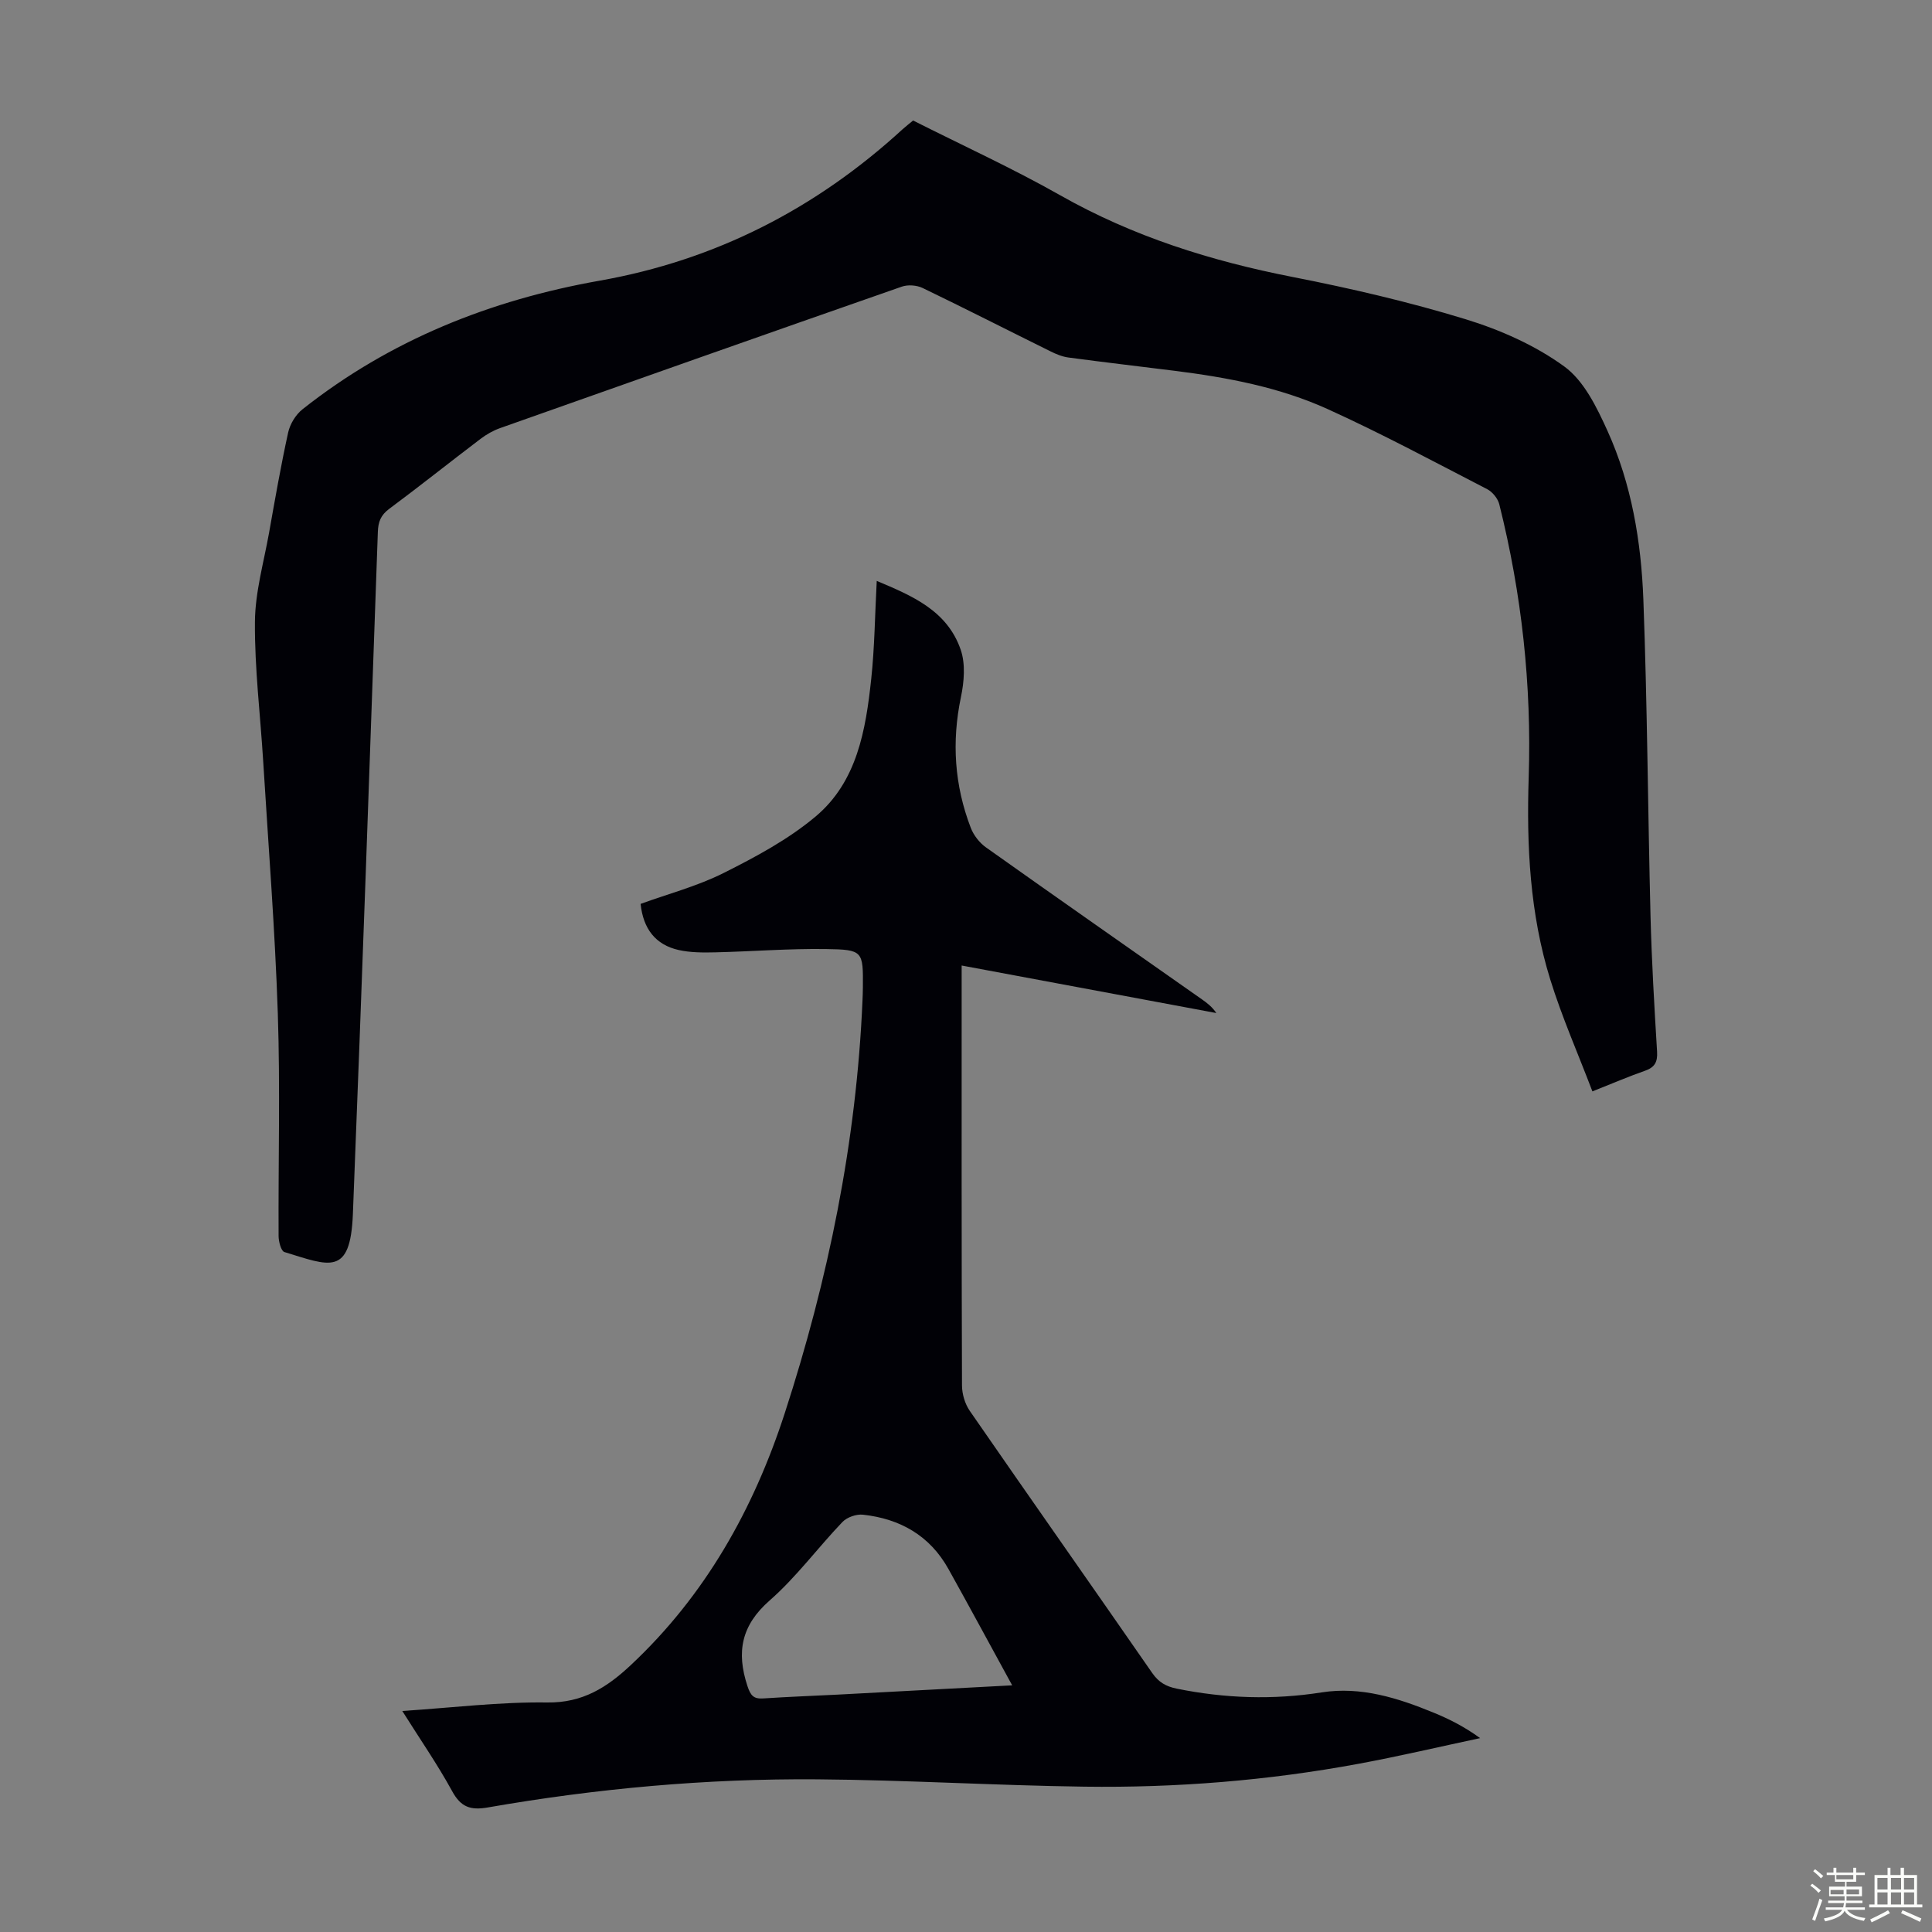
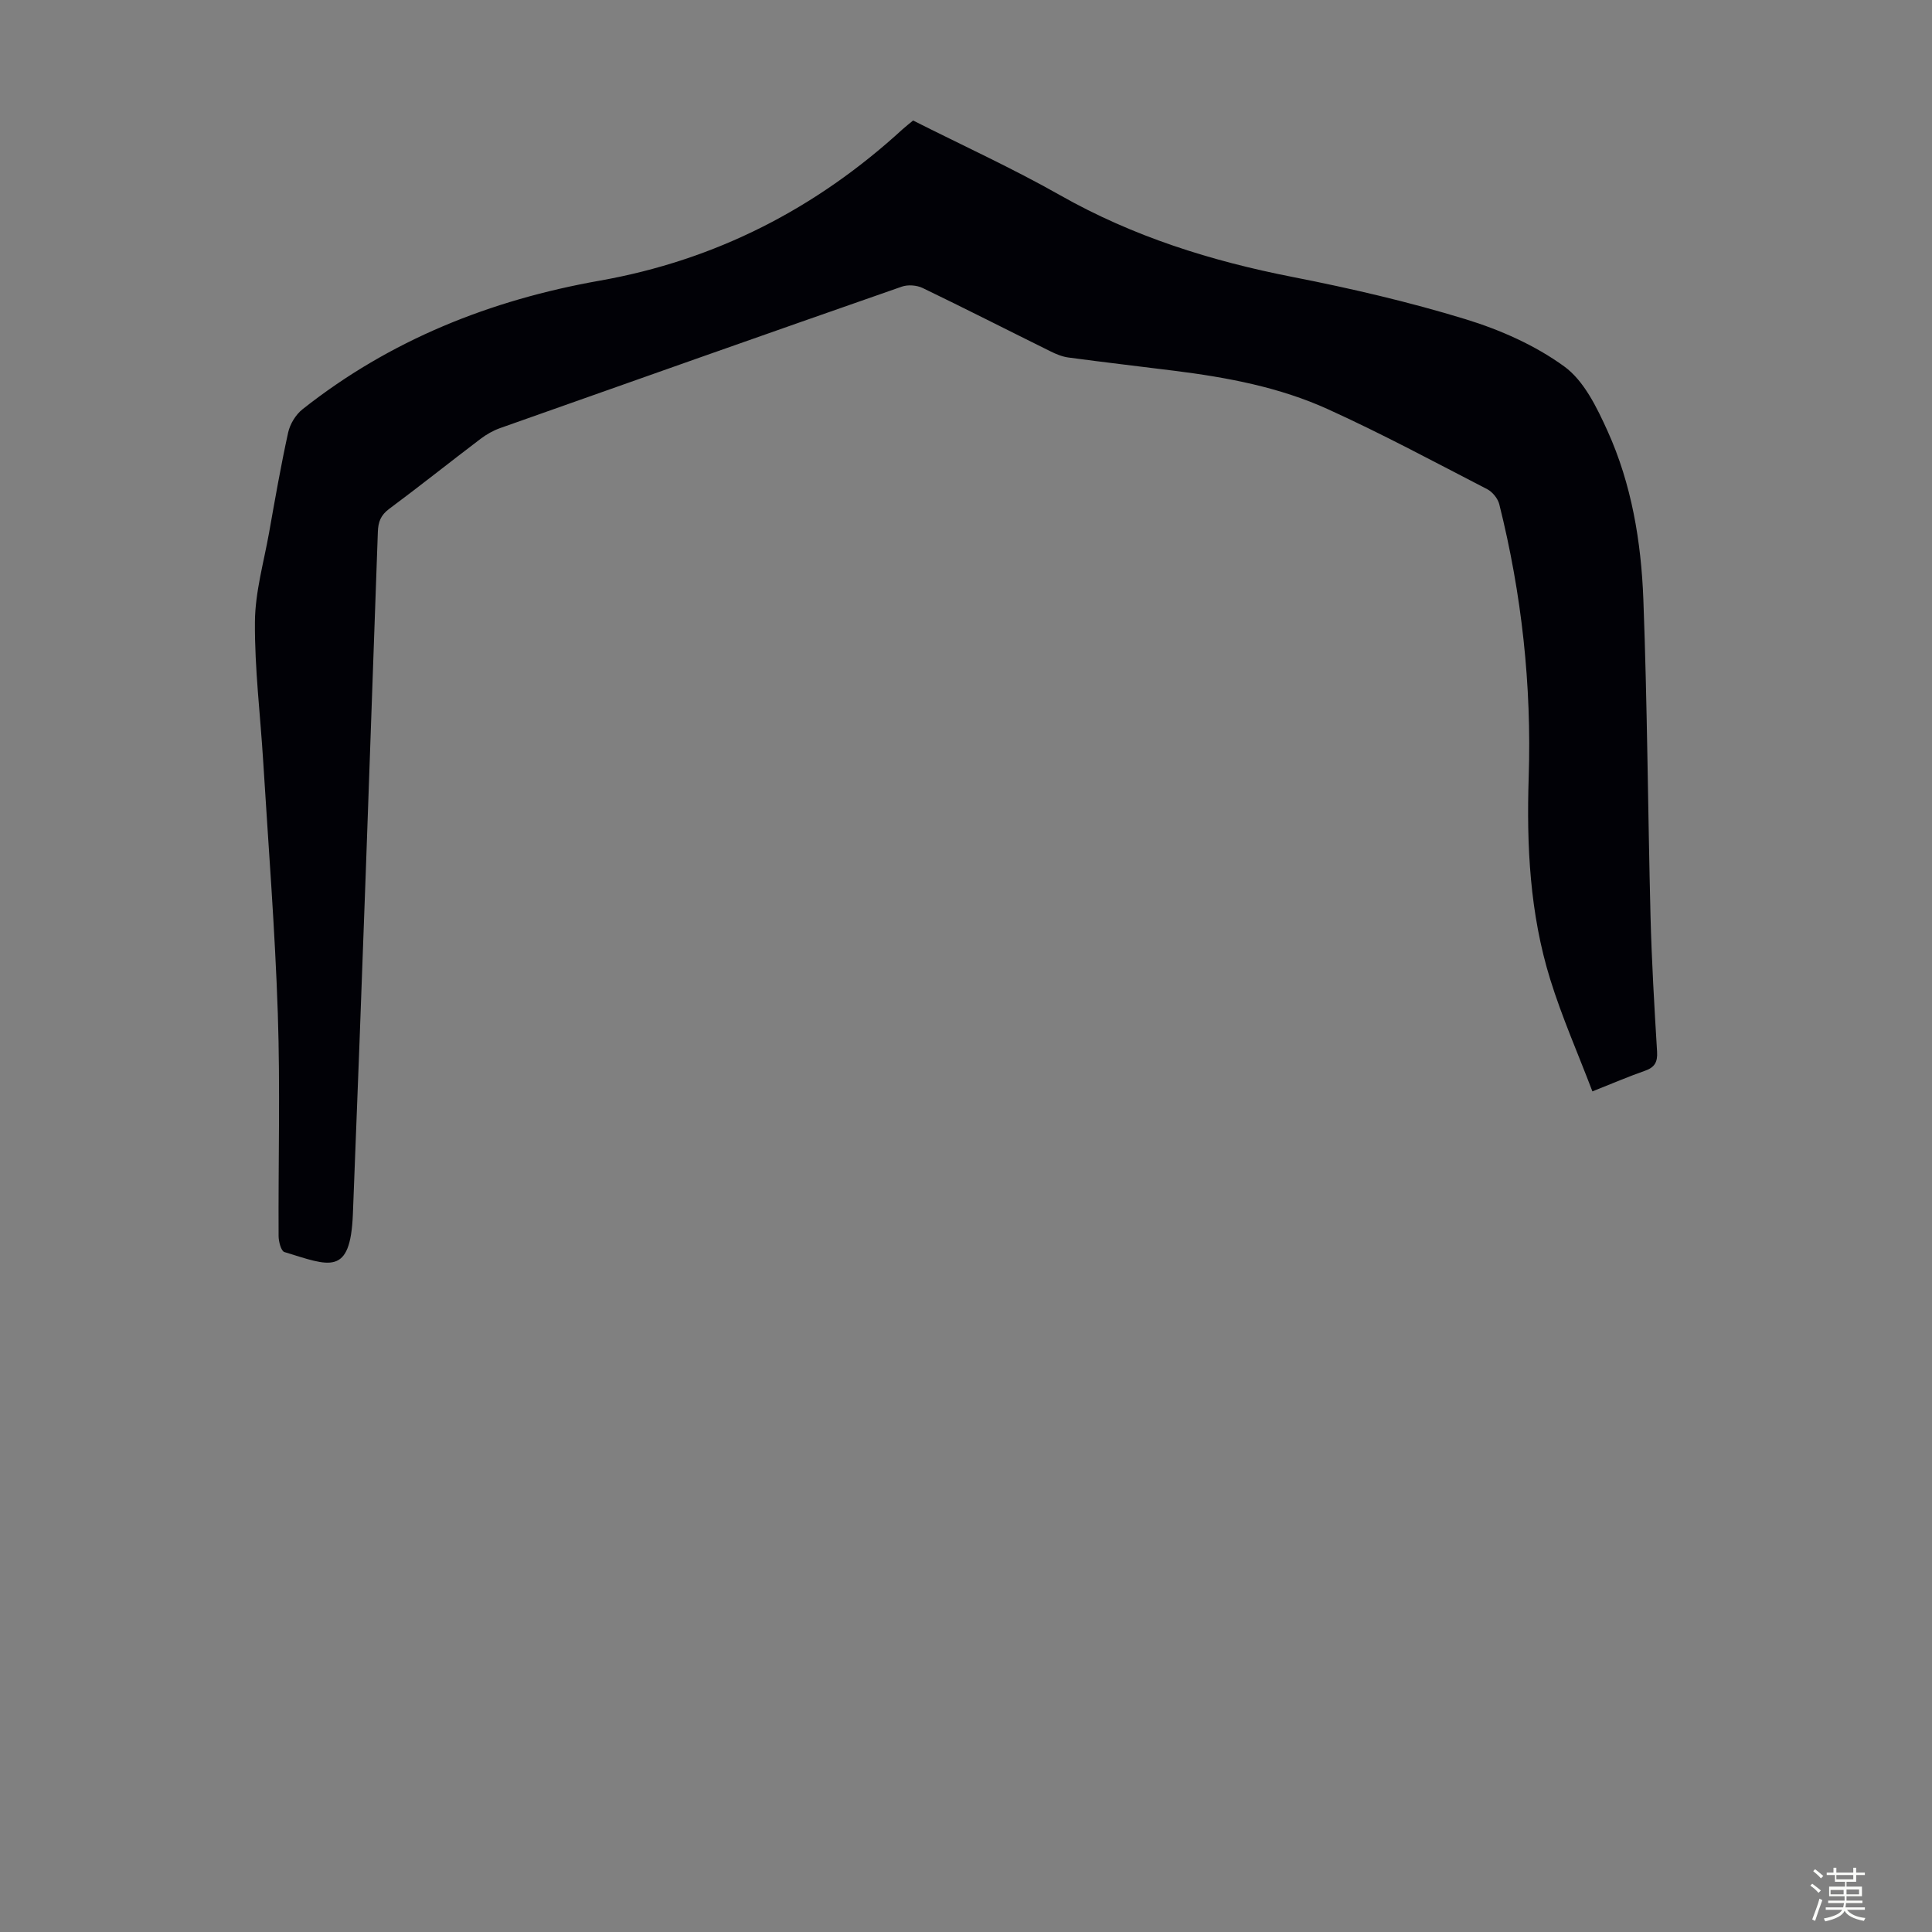
<svg xmlns="http://www.w3.org/2000/svg" enable-background="new 0 0 400 400" viewBox="0 0 400 400">
  <rect x="0" y="0" width="400" height="400" fill="#808080" stroke="none" />
  <path d="m374.8 390.4.4-.4c.7.5 1.3 1 1.8 1.4l-.5.5c-.5-.6-1.1-1.1-1.7-1.5zm1 7.3-.6-.3c.5-1.4 1.1-2.8 1.5-4.3.2.1.4.2.6.3-.5 1.3-1 2.8-1.5 4.3zm-.4-10.3.4-.4c.4.3 1 .8 1.7 1.4l-.5.5c-.4-.5-1-1-1.6-1.5zm2.5.3h1.7v-1h.6v1h3.5v-1h.6v1h1.8v.5h-1.8v1.4h-2v1h3.2v2h-3.2v.9h3.3v.5h-3.4c0 .3-.1.6-.1.9h4v.5h-3.7c.7.9 1.9 1.5 3.8 1.7-.1.2-.2.4-.3.6-2.1-.4-3.5-1.1-4-2.1-.4 1-1.8 1.7-4 2.2-.1-.2-.2-.4-.3-.6 2.1-.4 3.4-1 3.8-1.8h-3.4v-.5h3.6c.1-.3.1-.6.2-.9h-3.3v-.5h3.4c0-.3 0-.6 0-.9h-3.2v-2h3.3v-1h-2.1v-1.4h-1.7v-.5zm1.1 3.5v1h2.7c0-.3 0-.4 0-.4 0-.1 0-.2 0-.2 0-.1 0-.2 0-.3h-2.7zm1.2-3v.9h3.5v-.9zm4.7 3h-2.6v.6.4h2.6z" fill="#fbfcfa" />
-   <path d="m393.6 386.7h.6v1.5h2.7v6.1h1.1v.6h-11v-.6h1.1v-6.1h2.7v-1.5h.6v1.5h2.1v-1.5zm-2.7 8.8.4.6c-1.2.6-2.5 1.3-3.8 1.9-.1-.2-.2-.4-.3-.6 1.2-.6 2.5-1.2 3.7-1.9zm-2.2-6.7v2.4h2.1v-2.4zm0 3v2.5h2.1v-2.5zm2.8-3v2.4h2.1v-2.4zm0 3v2.5h2.1v-2.5zm6 6.1c-1.4-.7-2.7-1.3-3.9-1.8l.3-.6c1.5.6 2.7 1.2 3.9 1.7zm-1.2-9.1h-2.1v2.4h2.1zm-2.1 3v2.5h2.1v-2.5z" fill="#fbfcfa" />
  <g fill="#010106">
    <path d="m189.05 24.95c10.2 5.15 20.59 9.89 30.49 15.5 15.08 8.54 31.21 13.59 48.11 16.9 12.04 2.36 24.05 5.15 35.78 8.74 7.18 2.2 14.41 5.4 20.43 9.78 4.09 2.97 6.75 8.48 8.96 13.35 4.99 11.03 6.97 22.93 7.42 34.91.82 21.8.93 43.63 1.48 65.45.24 9.4.79 18.79 1.36 28.17.13 2.16-.51 3.25-2.53 3.95-3.36 1.17-6.64 2.59-10.86 4.26-2.97-7.81-6.3-15.35-8.73-23.18-4.22-13.6-4.92-27.66-4.46-41.84.62-19.11-1.44-37.98-6.09-56.54-.3-1.19-1.4-2.55-2.5-3.12-10.93-5.64-21.77-11.47-32.96-16.55-10.02-4.56-20.85-6.59-31.76-7.96-7.32-.92-14.66-1.77-21.97-2.75-1.29-.17-2.57-.7-3.75-1.29-8.82-4.36-17.58-8.83-26.44-13.1-1.22-.59-3.06-.73-4.33-.28-27.74 9.68-55.45 19.47-83.15 29.28-1.44.51-2.85 1.31-4.07 2.24-6.33 4.8-12.54 9.76-18.92 14.5-1.73 1.29-2.26 2.67-2.33 4.75-1.66 47.09-3.3 94.18-5.17 141.27-.52 12.96-4.9 10.67-14.18 7.83-.69-.21-1.2-2.18-1.2-3.33-.08-15.34.35-30.69-.16-46.01-.58-17.44-1.96-34.85-3.03-52.28-.59-9.61-1.78-19.21-1.71-28.81.04-6.17 1.83-12.35 2.93-18.5 1.23-6.93 2.44-13.88 3.95-20.75.39-1.76 1.57-3.7 2.98-4.81 18.12-14.34 38.91-22.62 61.51-26.62 24.02-4.25 44.8-14.92 62.72-31.35.68-.61 1.38-1.15 2.18-1.81z" />
-     <path d="m83.29 354.24c10.41-.68 20.21-1.9 30-1.76 7.35.1 12.38-3.12 17.32-7.75 15.44-14.46 25.42-32.31 31.86-52.13 9.02-27.76 14.85-56.2 16.1-85.46.04-.89.07-1.79.08-2.69.06-7.56.06-7.85-7.71-7.96-7.59-.11-15.19.5-22.78.68-2.55.06-5.19.07-7.65-.48-4.8-1.08-7.34-4.39-7.88-9.55 5.75-2.09 11.76-3.67 17.2-6.4 6.64-3.33 13.37-6.94 19.02-11.68 8.62-7.23 10.4-17.95 11.53-28.51.7-6.55.76-13.17 1.14-20.28 7.28 3.06 14.57 6.11 17.38 14.24 1.02 2.95.71 6.66.05 9.82-1.94 9.27-1.34 18.26 2.03 27.04.59 1.55 1.8 3.11 3.15 4.07 14.87 10.56 29.82 21 44.75 31.49 1.07.75 2.11 1.56 2.95 2.81-17.4-3.25-34.81-6.49-52.73-9.84v3.65c0 27.77-.03 55.54.07 83.31.01 1.76.61 3.79 1.6 5.23 12.53 18.13 25.22 36.16 37.78 54.28 1.32 1.9 2.82 2.79 5.1 3.25 9.98 2.02 19.9 2.36 30.01.77 8.08-1.27 15.75 1.15 23.16 4.2 3.28 1.34 6.44 2.95 9.62 5.27-8.4 1.79-16.76 3.76-25.2 5.32-18.75 3.47-37.71 4.99-56.76 4.73-18.45-.25-36.89-1.38-55.34-1.52-22.86-.17-45.59 1.89-68.12 5.82-3.61.63-5.61-.05-7.42-3.39-3.04-5.55-6.67-10.78-10.31-16.58zm126.27-5.31c-4.63-8.45-8.86-16.31-13.21-24.11-3.85-6.9-10.01-10.38-17.68-11.22-1.37-.15-3.3.52-4.25 1.51-5.11 5.34-9.54 11.4-15.06 16.24-5.89 5.16-6.93 10.66-4.62 17.7.67 2.03 1.29 2.73 3.33 2.59 5.13-.34 10.28-.53 15.41-.79 11.84-.64 23.68-1.27 36.08-1.92z" />
  </g>
</svg>